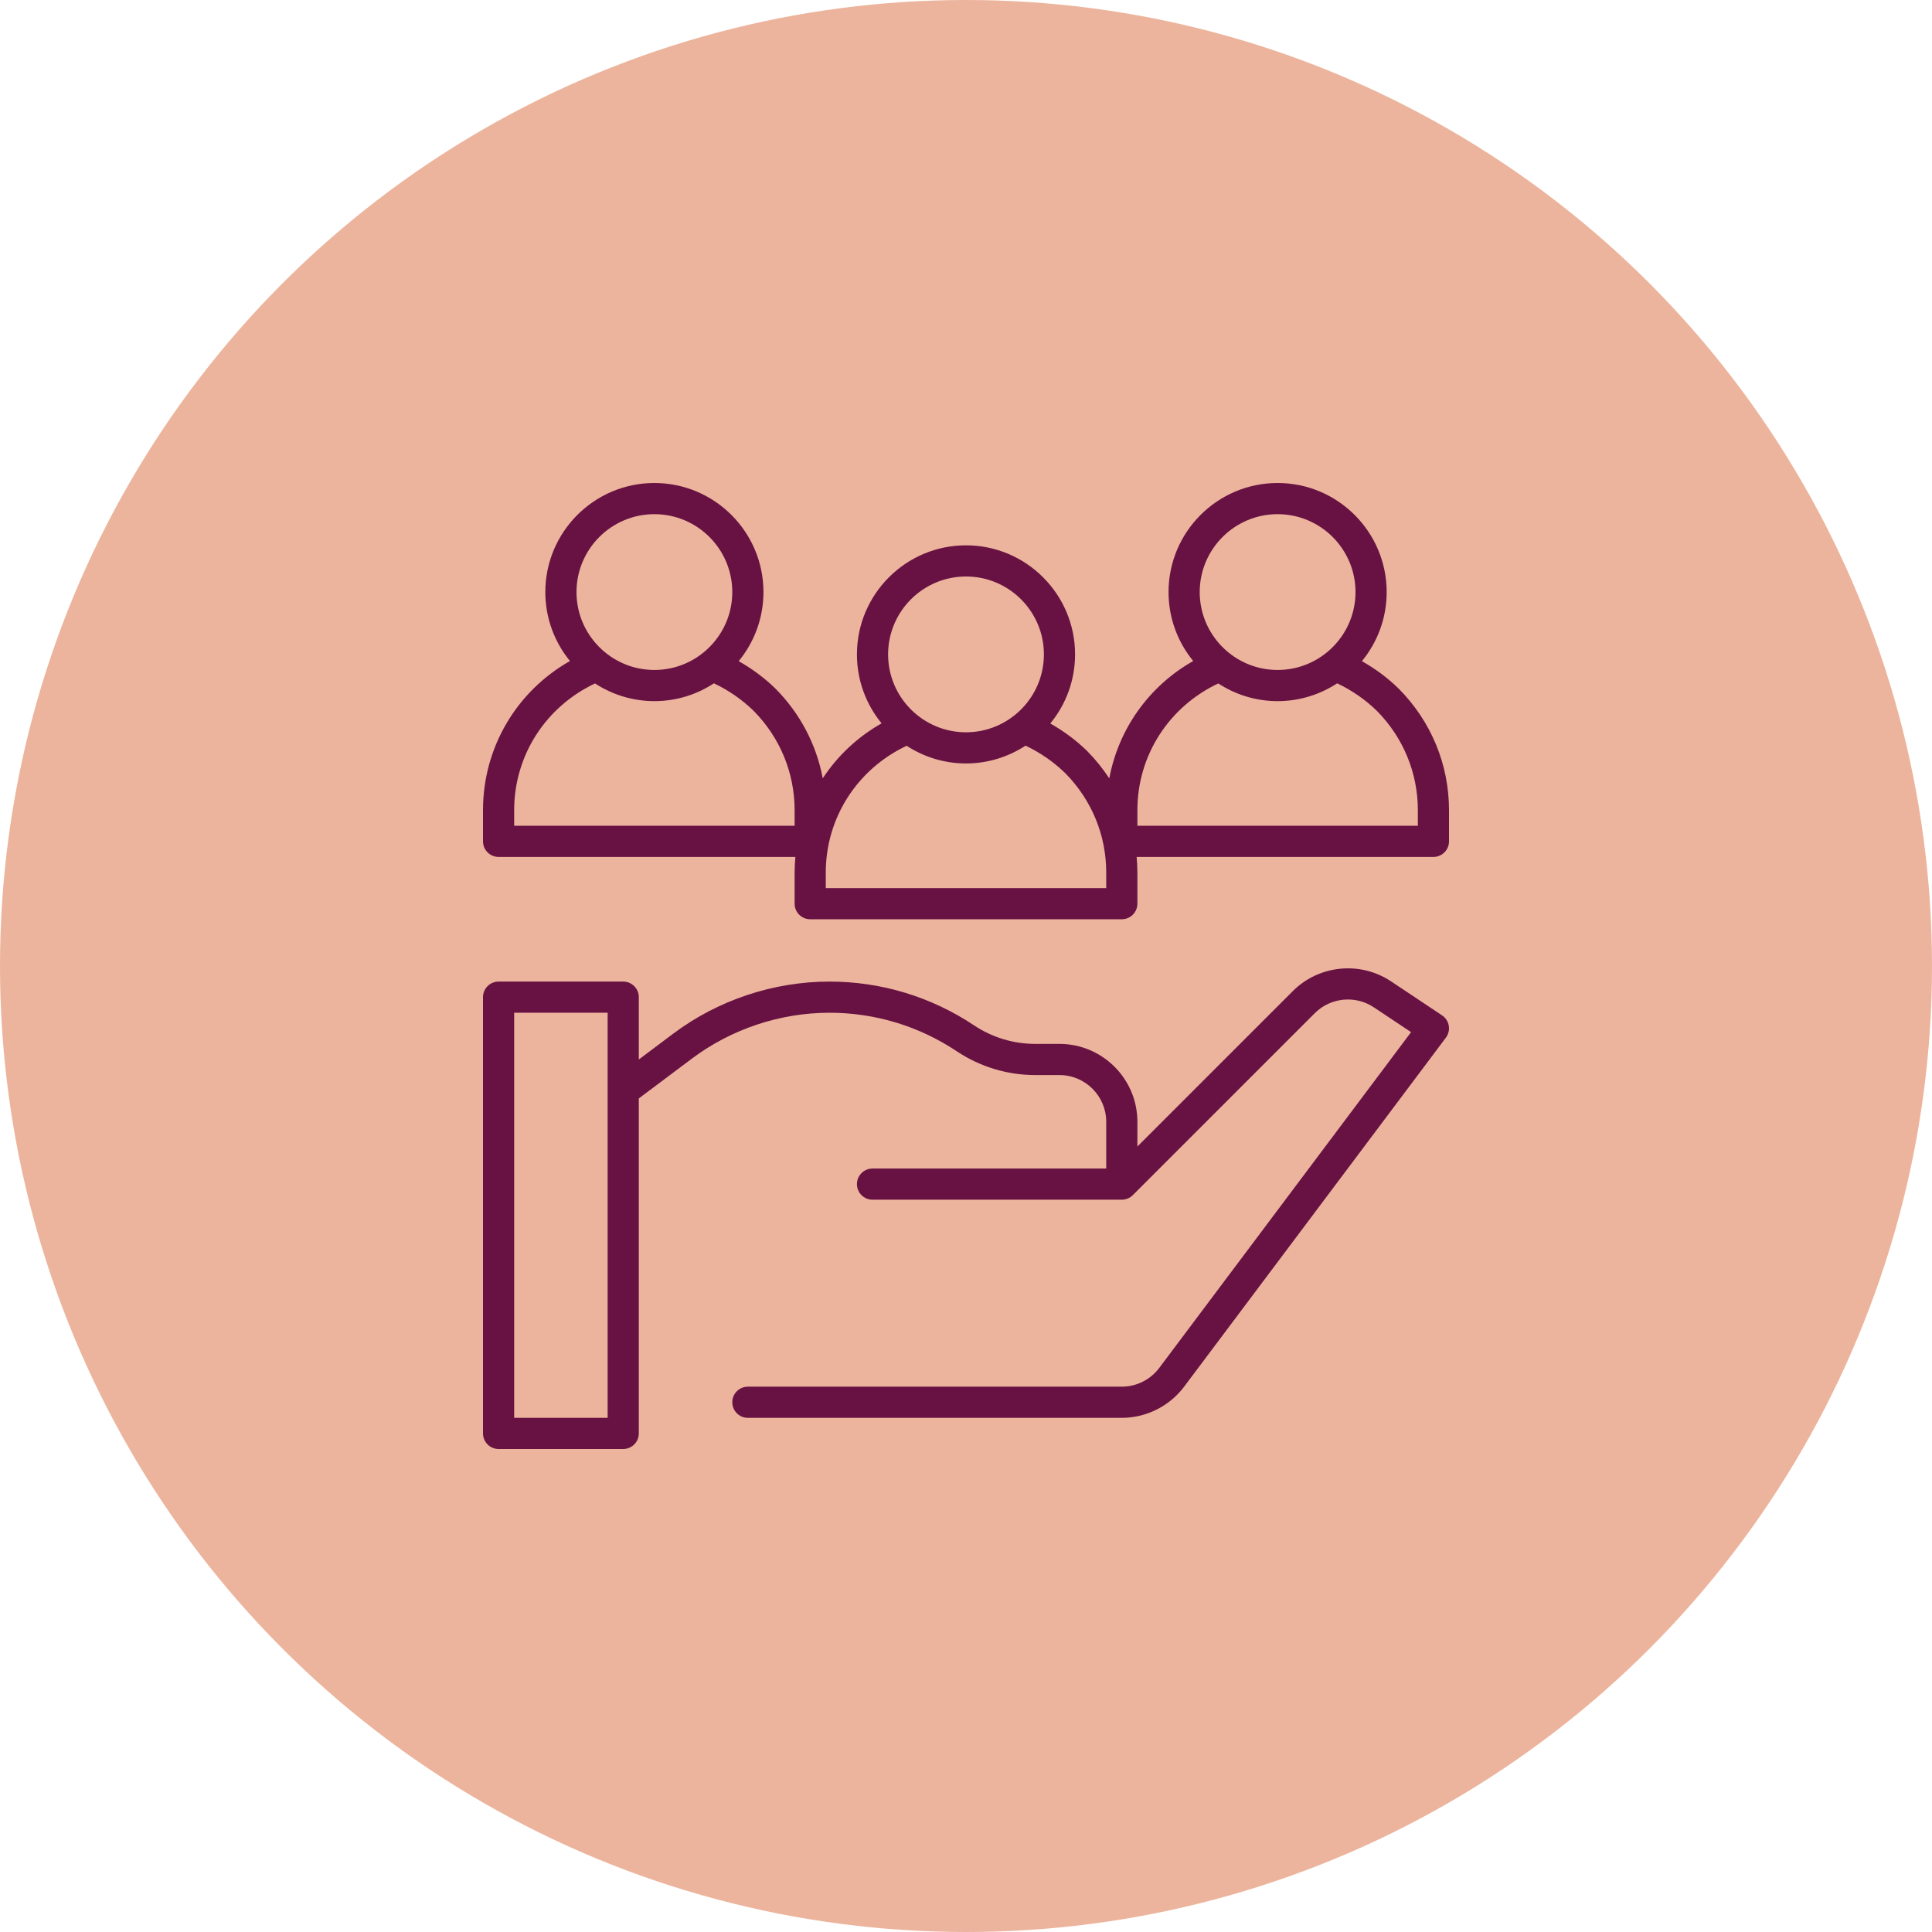
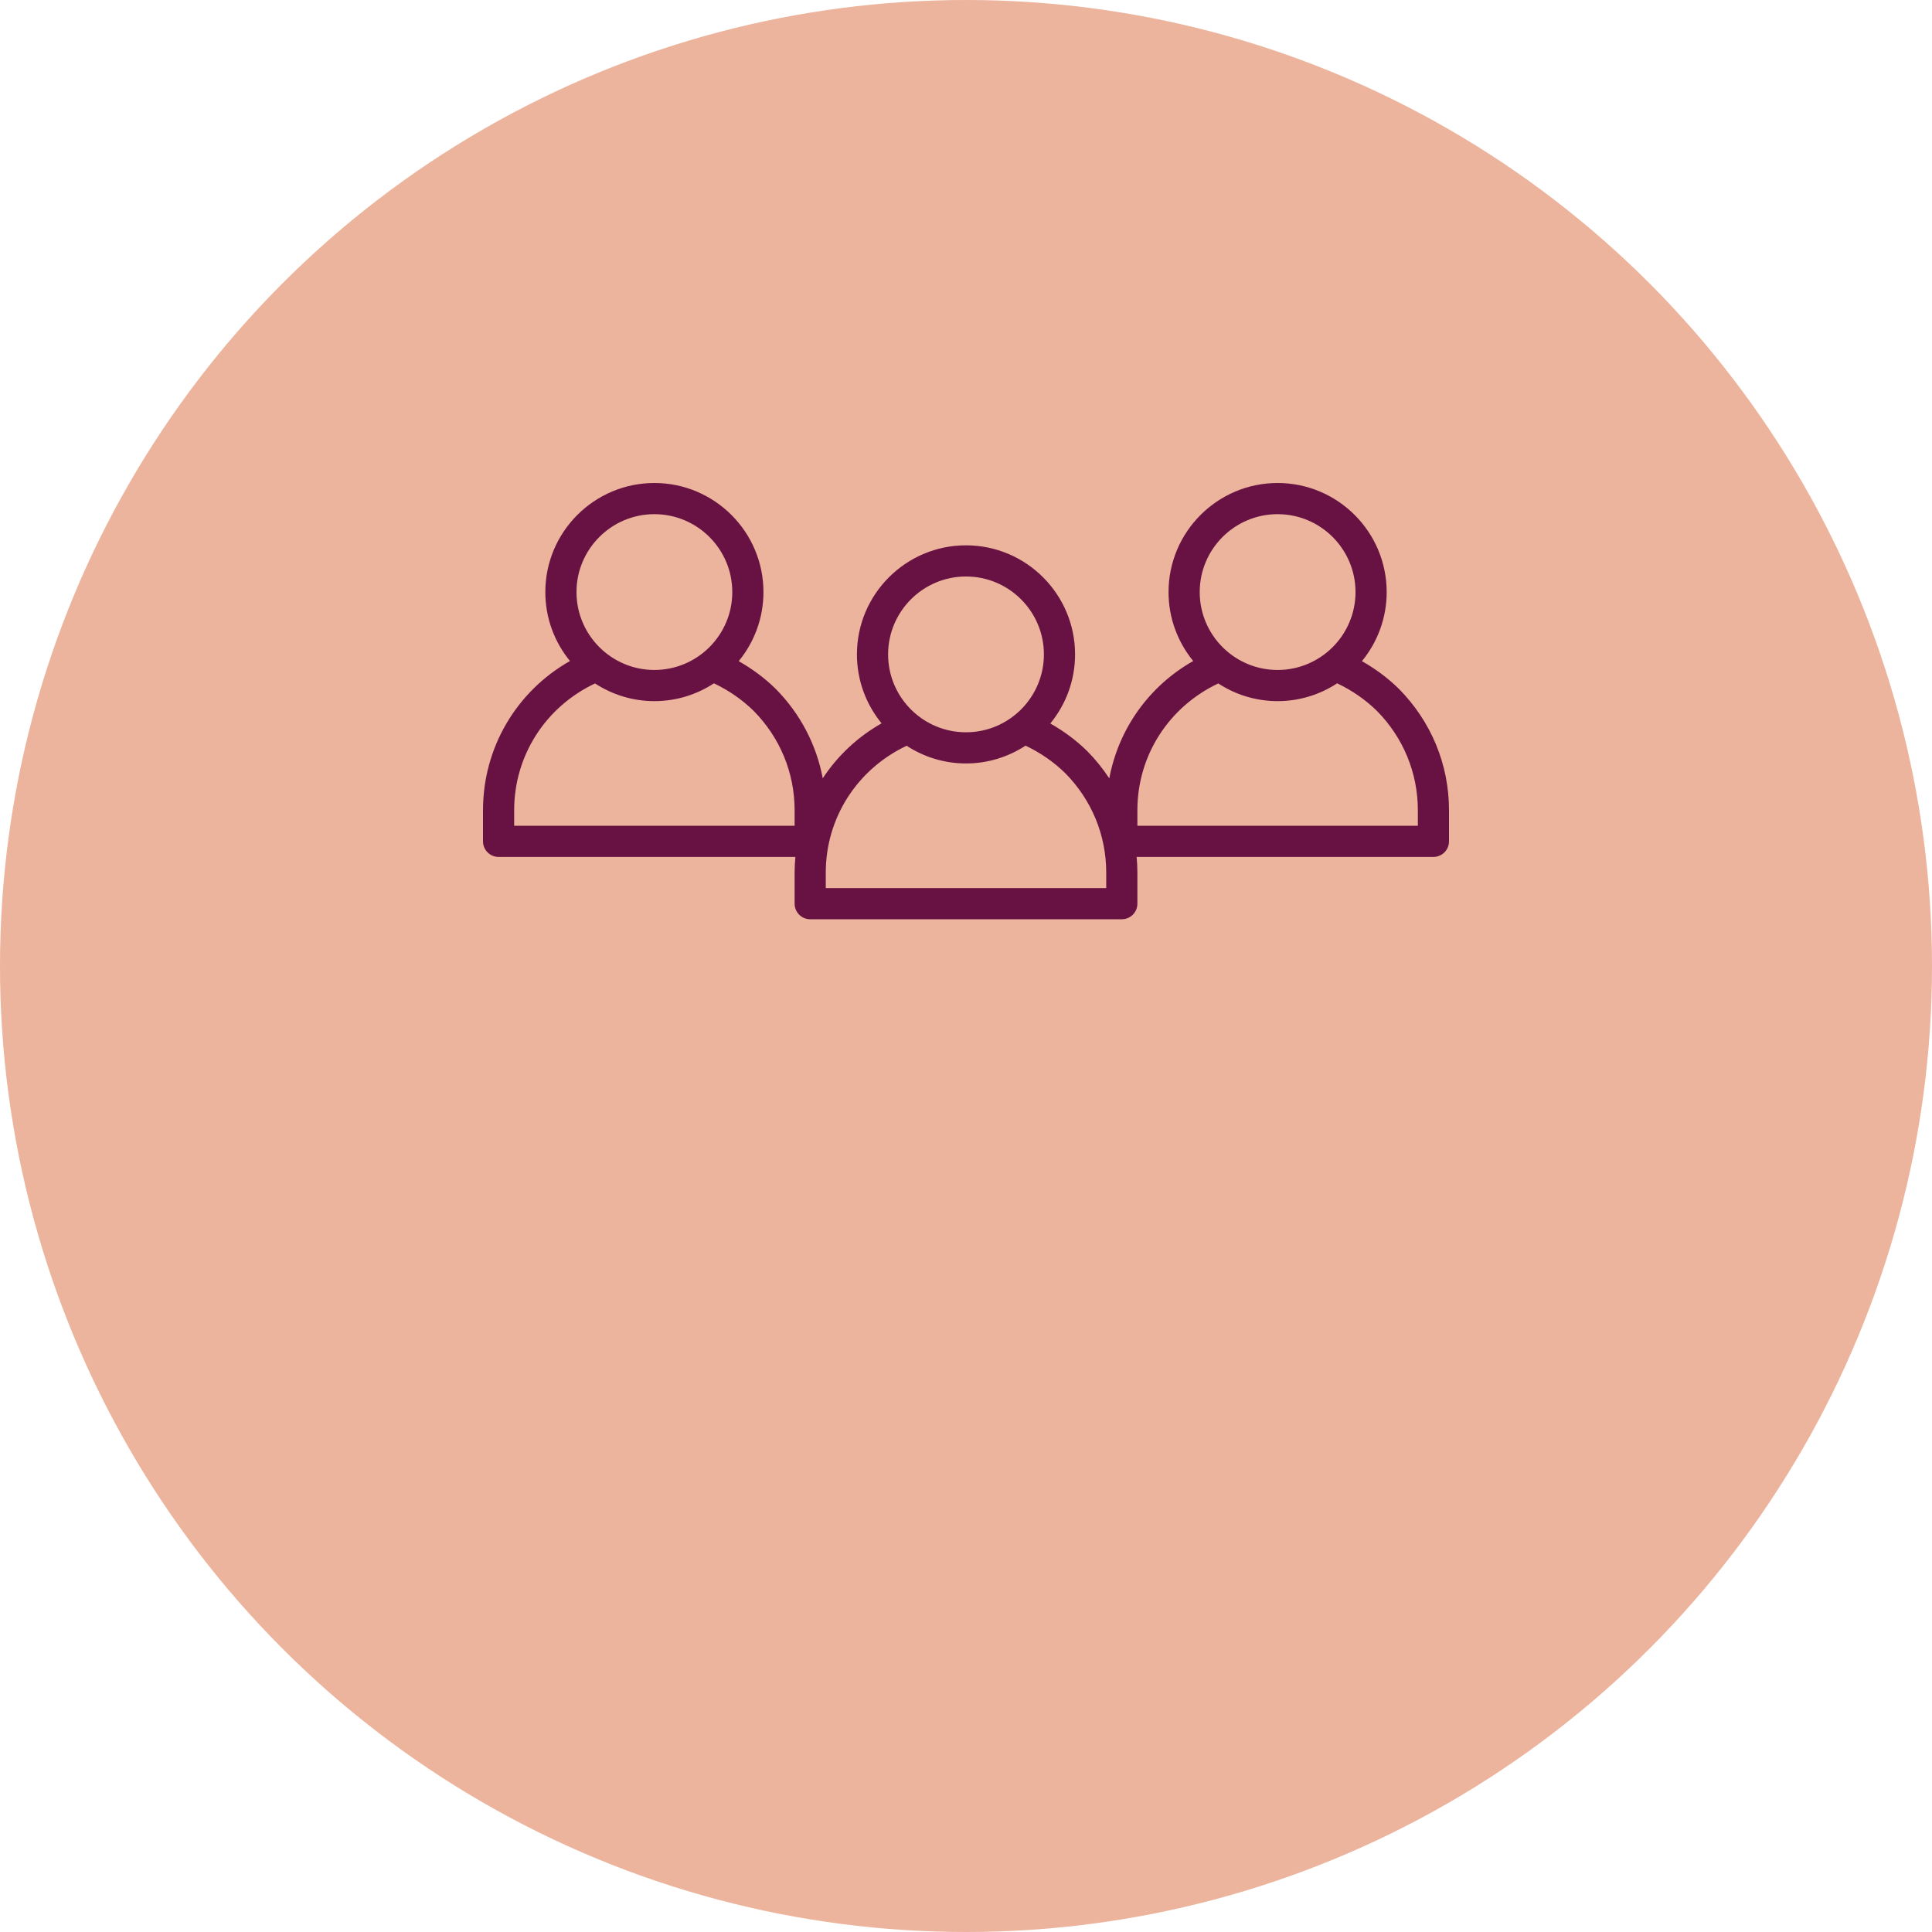
<svg xmlns="http://www.w3.org/2000/svg" width="128" height="128" viewBox="0 0 128 128" fill="none">
  <circle cx="64" cy="64" r="64" fill="#ECB49C" />
  <g clip-path="url(#clip0_1616_12410)">
-     <path d="M92.163 65.019C90.123 63.659 87.384 63.93 85.651 65.664L75.355 75.96V74.323C75.355 71.477 73.039 69.161 70.194 69.161H68.595C67.143 69.161 65.739 68.736 64.532 67.931C61.688 66.035 58.377 65.032 54.958 65.032C51.247 65.032 47.569 66.258 44.601 68.484L42.323 70.194V66.064C42.323 65.494 41.86 65.032 41.29 65.032H33.032C32.462 65.032 32 65.494 32 66.064V94.968C32 95.538 32.462 96 33.032 96H41.29C41.86 96 42.323 95.538 42.323 94.968V72.774L45.84 70.136C48.453 68.176 51.691 67.097 54.958 67.097C57.968 67.097 60.883 67.979 63.387 69.649C64.933 70.68 66.735 71.226 68.595 71.226H70.194C71.901 71.226 73.29 72.615 73.29 74.323V77.419H57.806C57.236 77.419 56.774 77.882 56.774 78.452C56.774 79.022 57.236 79.484 57.806 79.484H74.323C74.457 79.484 74.591 79.456 74.717 79.404C74.844 79.352 74.958 79.276 75.053 79.18L87.111 67.123C88.151 66.084 89.792 65.92 91.018 66.736L93.487 68.382L76.8 90.632C76.218 91.408 75.292 91.871 74.323 91.871H49.548C48.978 91.871 48.516 92.333 48.516 92.903C48.516 93.473 48.978 93.936 49.548 93.936H74.323C75.939 93.936 77.482 93.164 78.452 91.871L95.793 68.749C95.964 68.522 96.033 68.234 95.985 67.955C95.938 67.675 95.776 67.427 95.54 67.27L92.163 65.019H92.163ZM40.258 93.936H34.065V67.097H40.258V93.936Z" fill="#681243" />
    <path d="M92.675 45.632C91.938 44.909 91.115 44.304 90.231 43.803C91.255 42.555 91.871 40.961 91.871 39.226C91.871 35.241 88.629 32 84.645 32C80.661 32 77.419 35.241 77.419 39.226C77.419 40.958 78.033 42.548 79.053 43.794C76.123 45.453 74.105 48.292 73.493 51.57C73.071 50.928 72.585 50.321 72.03 49.761C71.293 49.038 70.47 48.434 69.586 47.932C70.61 46.684 71.226 45.09 71.226 43.355C71.226 39.37 67.984 36.129 64 36.129C60.016 36.129 56.774 39.37 56.774 43.355C56.774 45.087 57.388 46.677 58.407 47.923C56.812 48.827 55.485 50.08 54.509 51.565C54.092 49.343 53.024 47.288 51.386 45.632C50.648 44.909 49.825 44.304 48.941 43.803C49.965 42.555 50.581 40.961 50.581 39.226C50.581 35.241 47.339 32 43.355 32C39.37 32 36.129 35.241 36.129 39.226C36.129 40.958 36.743 42.548 37.762 43.794C34.22 45.8 32 49.53 32 53.677V55.742C32 56.312 32.462 56.774 33.032 56.774H52.696C52.666 57.115 52.645 57.459 52.645 57.806V59.871C52.645 60.441 53.107 60.903 53.677 60.903H74.323C74.893 60.903 75.355 60.441 75.355 59.871V57.806C75.355 57.46 75.335 57.116 75.305 56.774H94.968C95.538 56.774 96 56.312 96 55.742V53.677C96 50.657 94.824 47.803 92.675 45.632ZM43.355 34.065C46.201 34.065 48.516 36.38 48.516 39.226C48.516 42.072 46.201 44.387 43.355 44.387C40.509 44.387 38.194 42.072 38.194 39.226C38.194 36.38 40.509 34.065 43.355 34.065ZM52.645 54.71H34.065V53.677C34.065 50.045 36.158 46.82 39.423 45.28C40.556 46.018 41.905 46.452 43.355 46.452C44.81 46.452 46.164 46.016 47.3 45.272C48.271 45.735 49.16 46.342 49.929 47.095C51.68 48.866 52.645 51.204 52.645 53.677V54.71V54.71ZM64 38.194C66.846 38.194 69.161 40.509 69.161 43.355C69.161 46.201 66.846 48.516 64 48.516C61.154 48.516 58.839 46.201 58.839 43.355C58.839 40.509 61.154 38.194 64 38.194ZM73.29 58.839H54.71V57.806C54.71 54.174 56.804 50.949 60.068 49.409C61.201 50.147 62.55 50.581 64 50.581C65.455 50.581 66.809 50.144 67.945 49.401C68.916 49.863 69.805 50.471 70.575 51.224C72.326 52.995 73.29 55.333 73.29 57.806V58.839ZM84.645 34.065C87.491 34.065 89.806 36.38 89.806 39.226C89.806 42.072 87.491 44.387 84.645 44.387C81.799 44.387 79.484 42.072 79.484 39.226C79.484 36.38 81.799 34.065 84.645 34.065ZM93.936 54.71H75.355V53.677C75.355 50.045 77.449 46.819 80.713 45.28C81.846 46.018 83.195 46.452 84.645 46.452C86.101 46.452 87.454 46.015 88.59 45.272C89.561 45.734 90.45 46.342 91.22 47.095C92.971 48.866 93.936 51.204 93.936 53.677V54.71Z" fill="#681243" />
  </g>
  <defs>
    <clipPath id="clip0_1616_12410">
      <rect width="64" height="64" fill="white" transform="translate(32 32)" />
    </clipPath>
  </defs>
</svg>